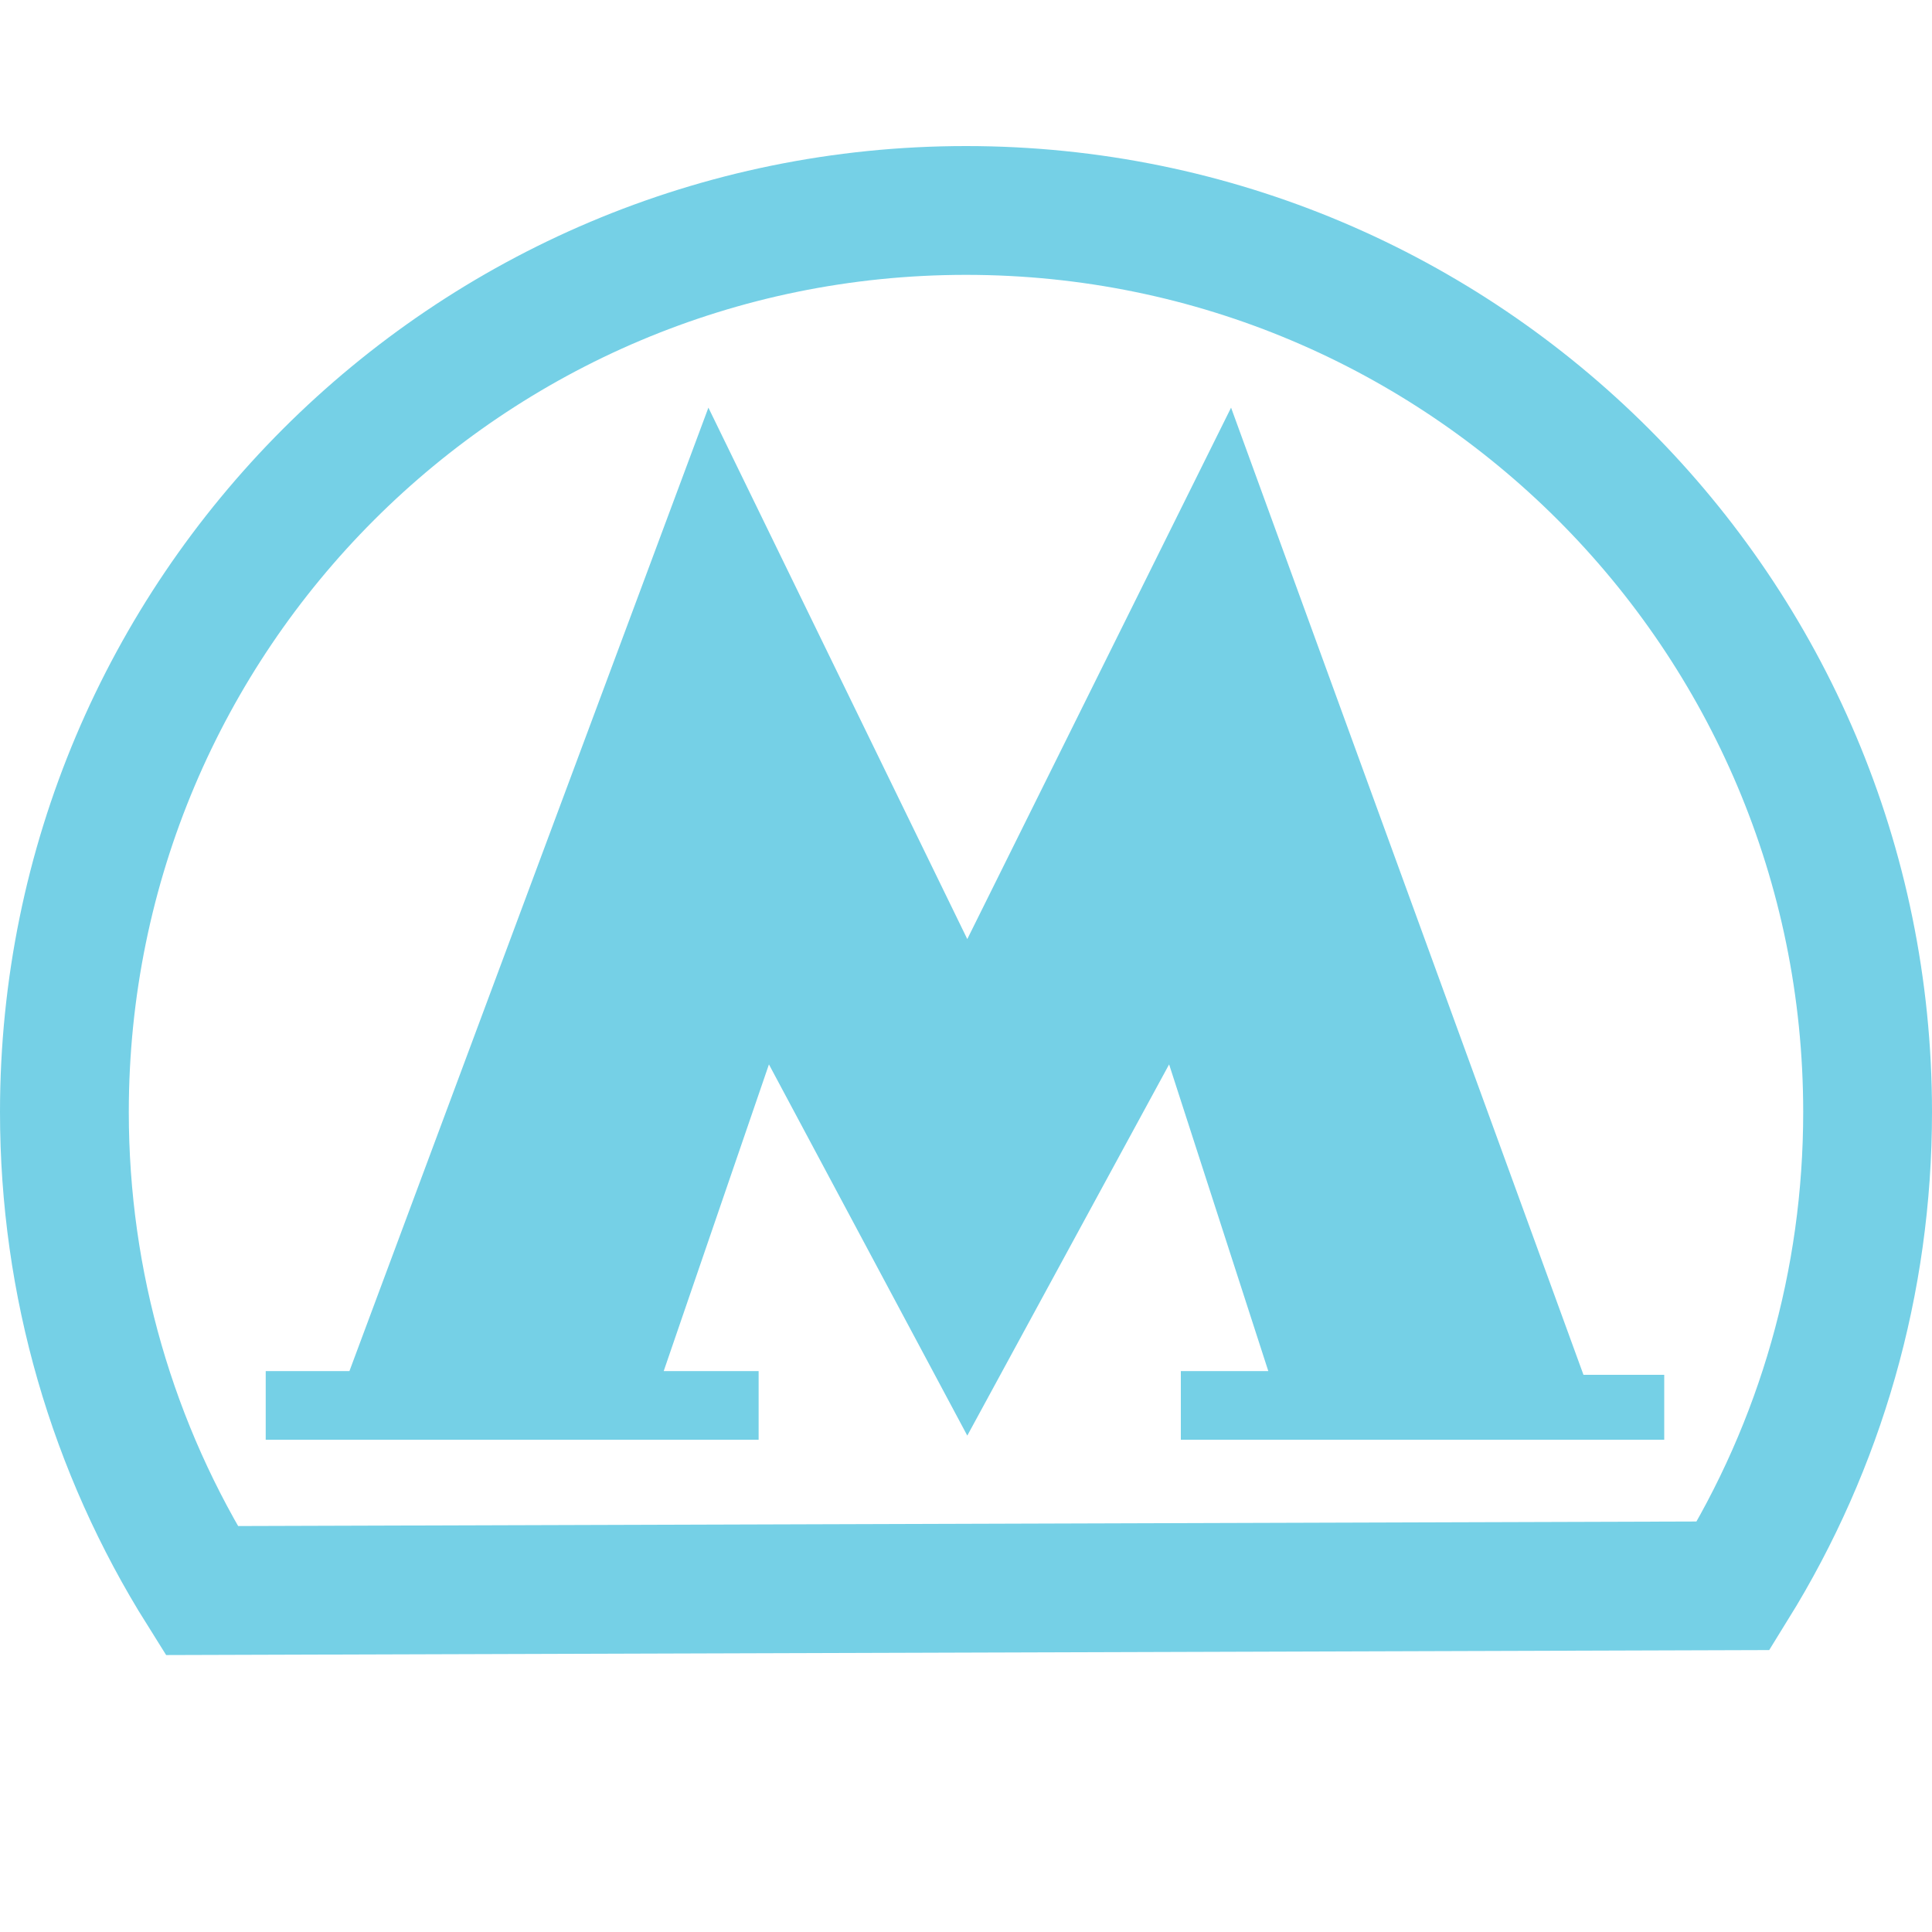
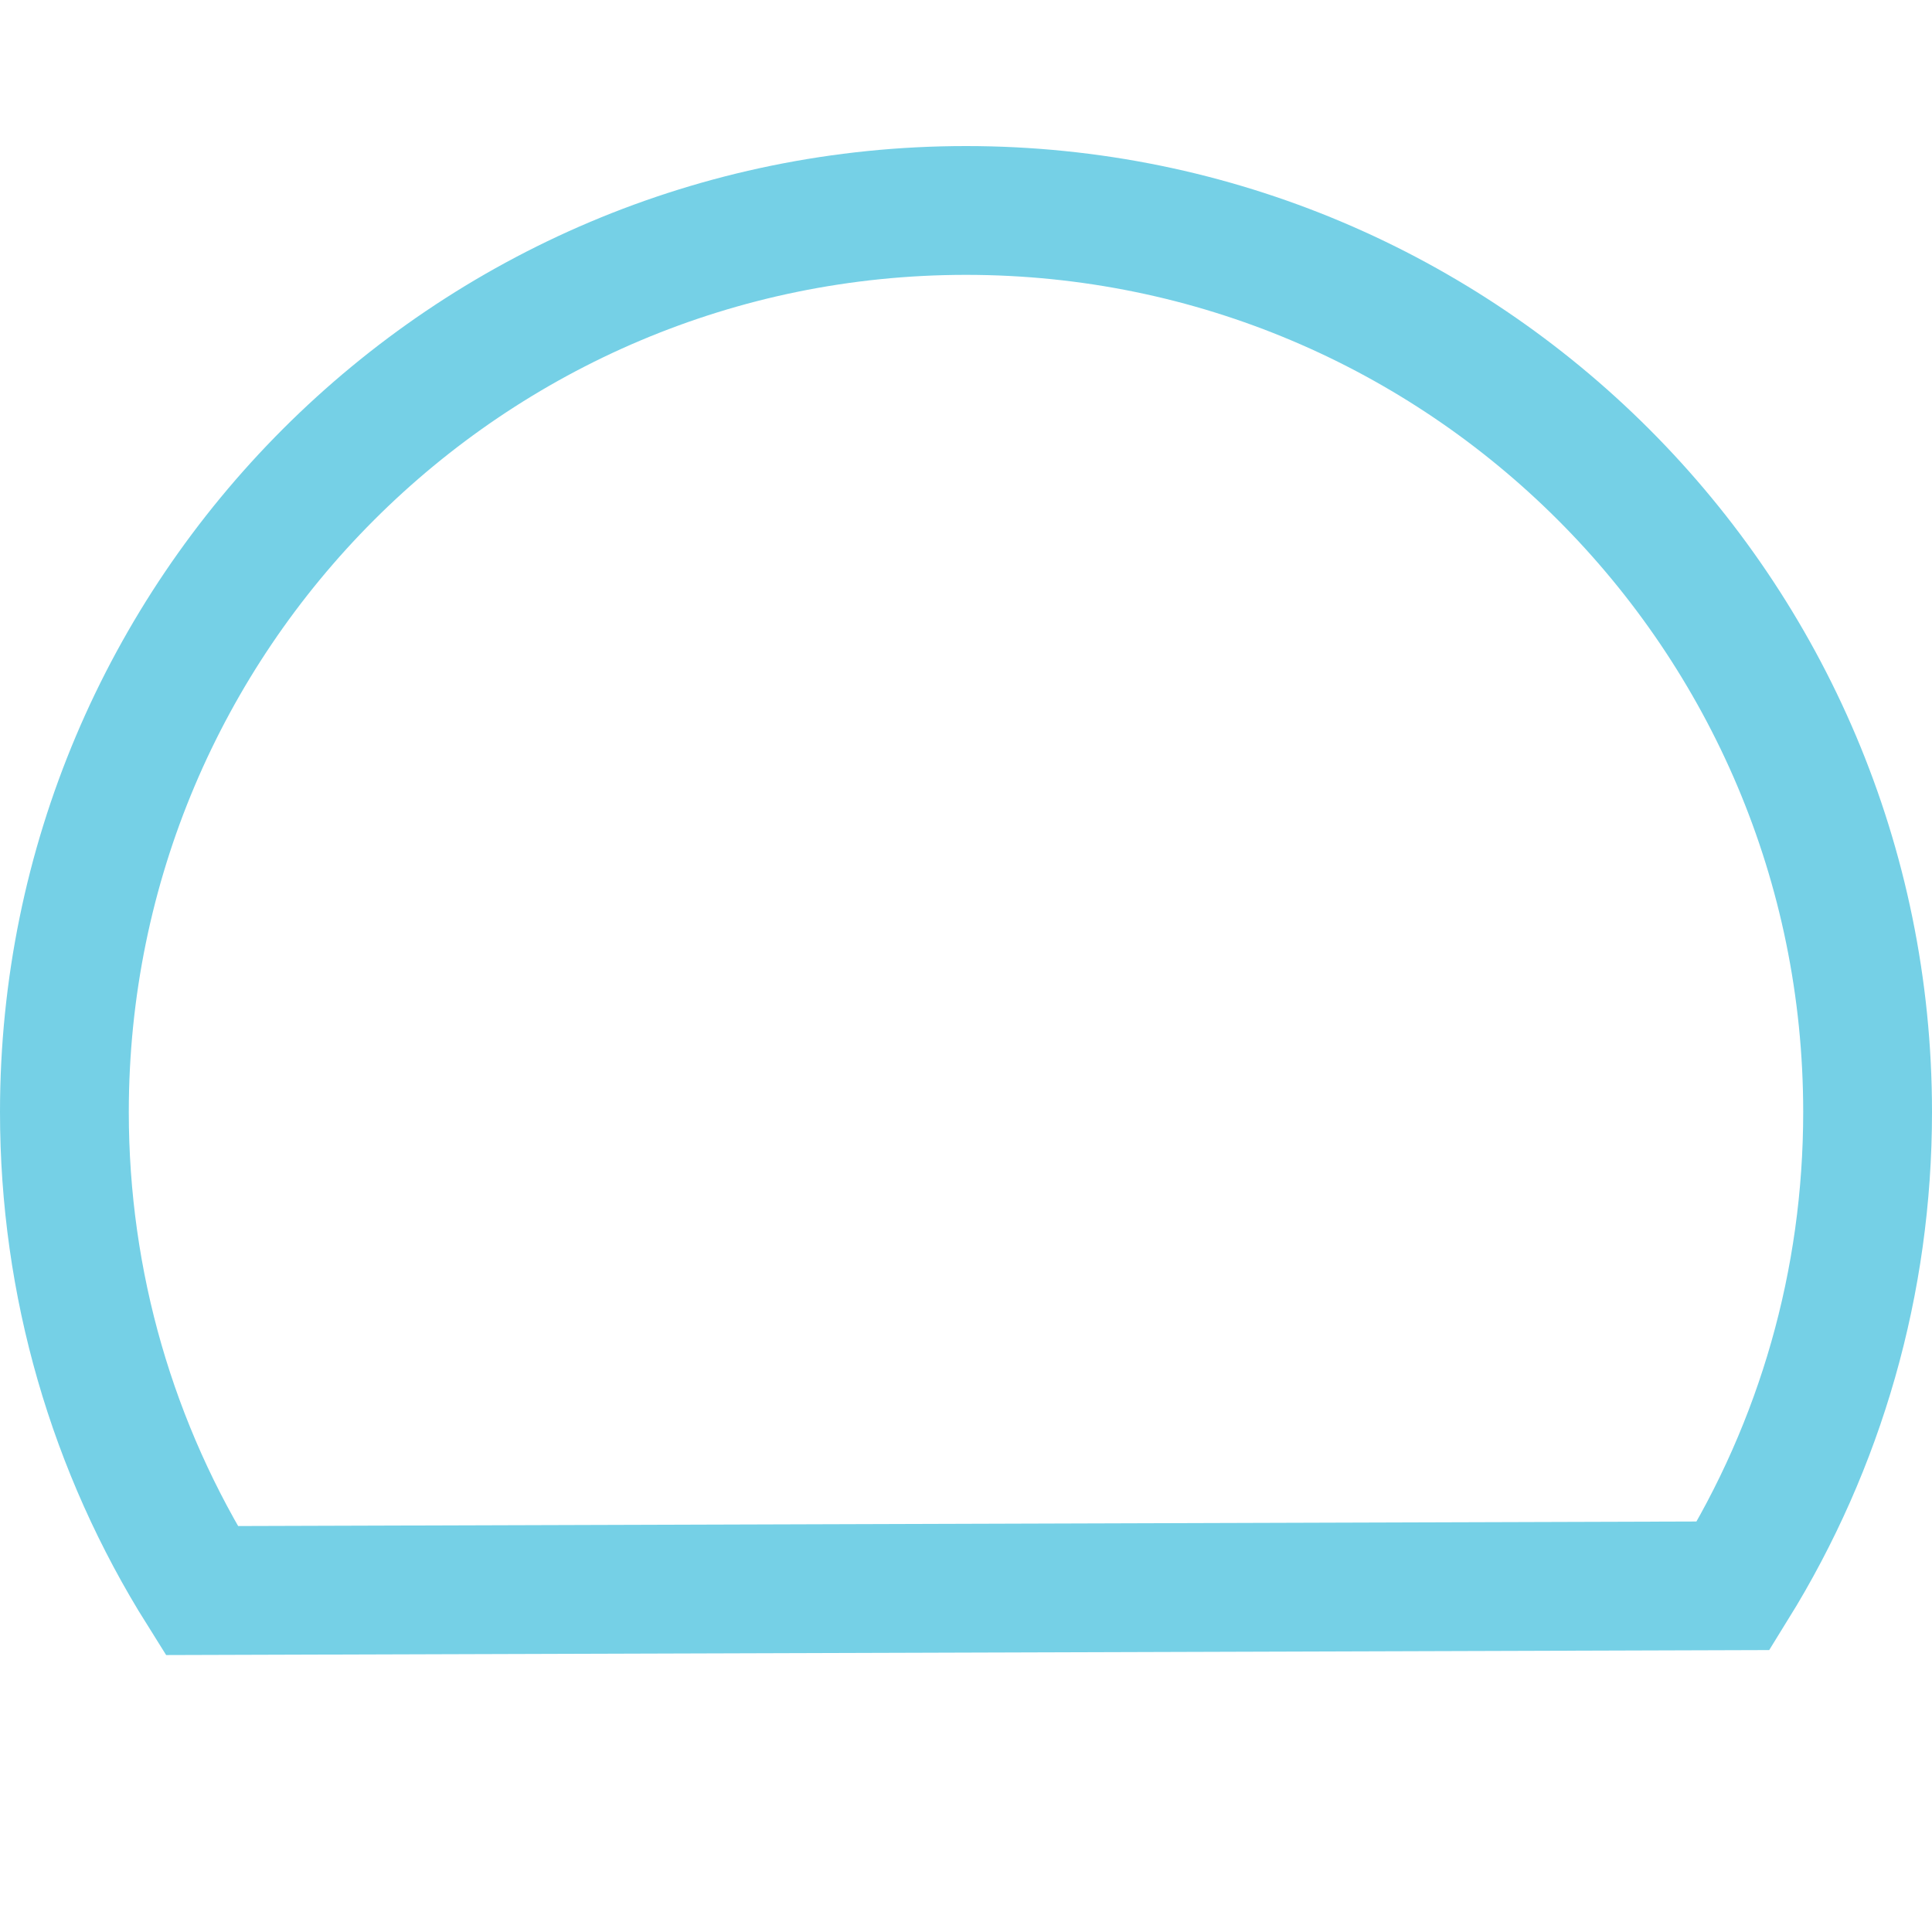
<svg xmlns="http://www.w3.org/2000/svg" width="15px" height="15px" viewBox="0 0 15 15" version="1.1">
  <title>metro-logo-blue</title>
  <desc>Created with Sketch.</desc>
  <defs />
  <g id="Page-1" stroke="none" stroke-width="1" fill="none" fill-rule="evenodd">
    <g id="metro-logo-blue">
      <g id="metro-logo" transform="translate(0, 1)">
        <path d="M13.457,11.312 C14.135,10.217 14.5,8.954 14.5,7.634 C14.5,3.768 11.366,0.634 7.5,0.634 C3.634,0.634 0.5,3.768 0.5,7.634 C0.5,8.969 0.874,10.246 1.566,11.349 L13.457,11.312 Z" id="Oval" stroke="#75D0E6" />
-         <polygon id="Path-2" fill="#75D0E6" points="2.713 9.645 5.5 2.165 7.51 6.291 9.558 2.165 12.294 9.674 12.921 9.674 12.921 10.178 9.168 10.178 9.168 9.645 9.847 9.645 9.077 7.264 7.51 10.146 5.97 7.264 5.153 9.645 5.89 9.645 5.89 10.178 2.063 10.178 2.063 9.645" />
      </g>
    </g>
  </g>
</svg>